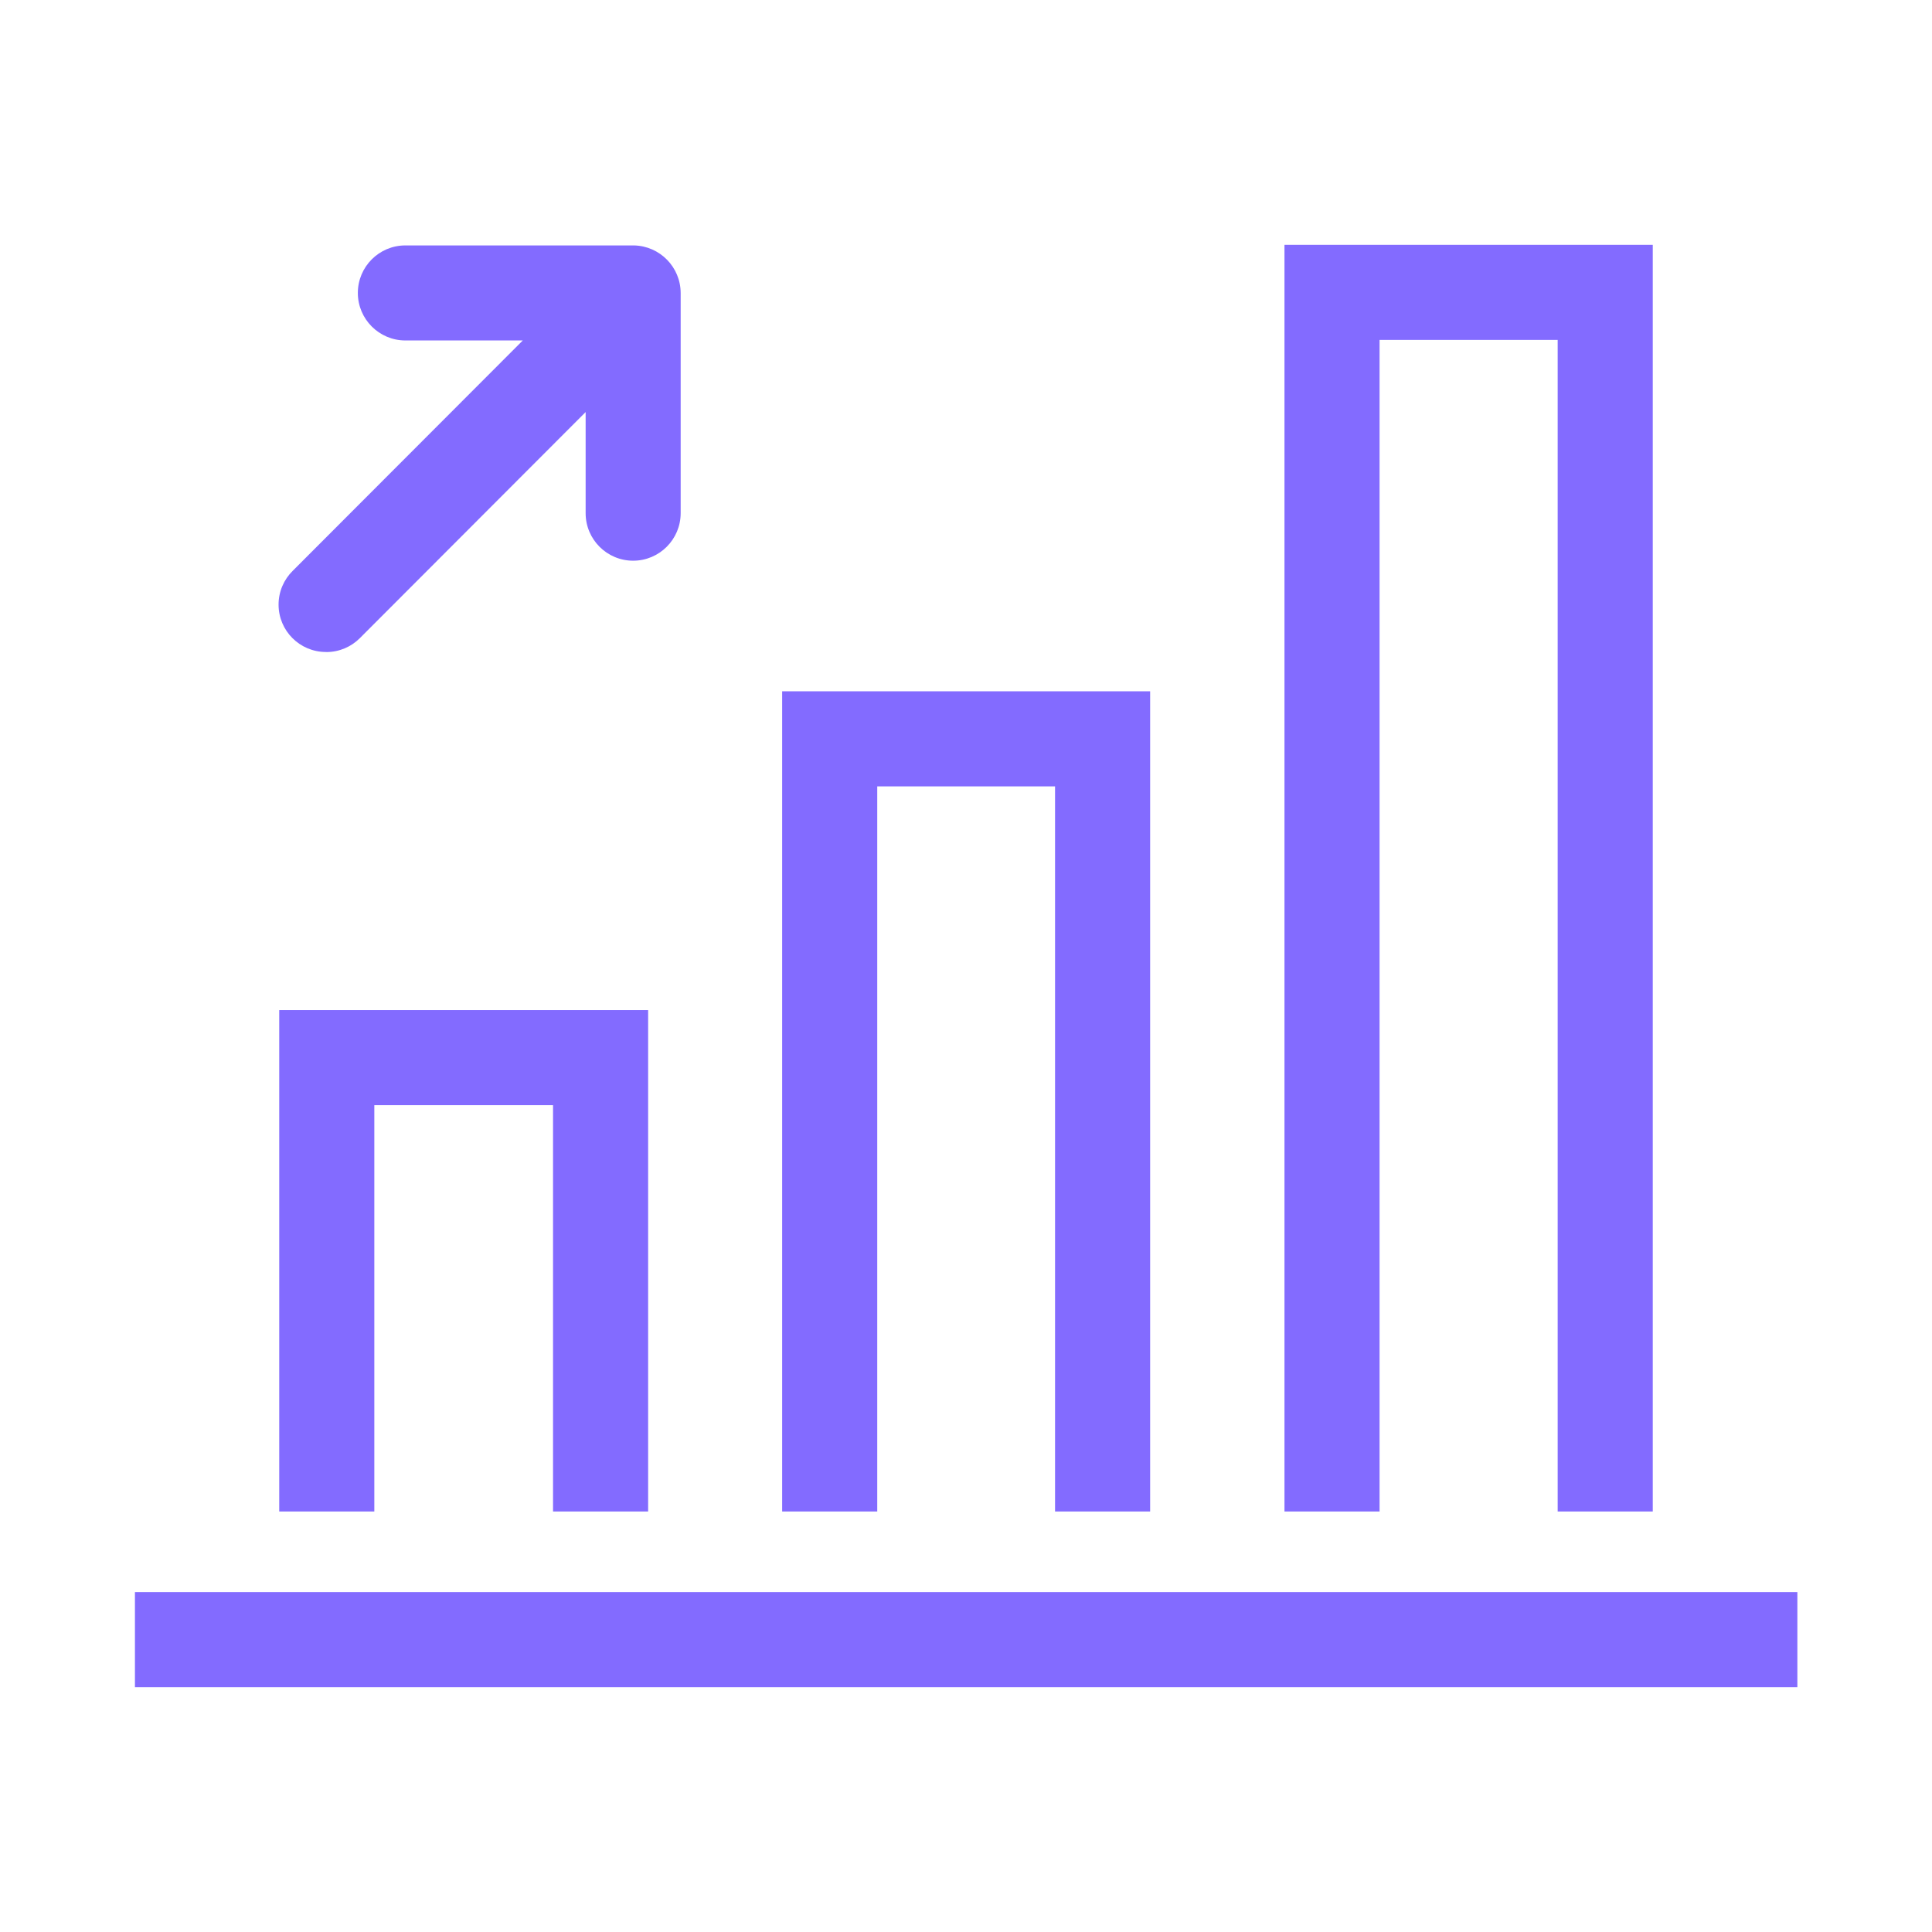
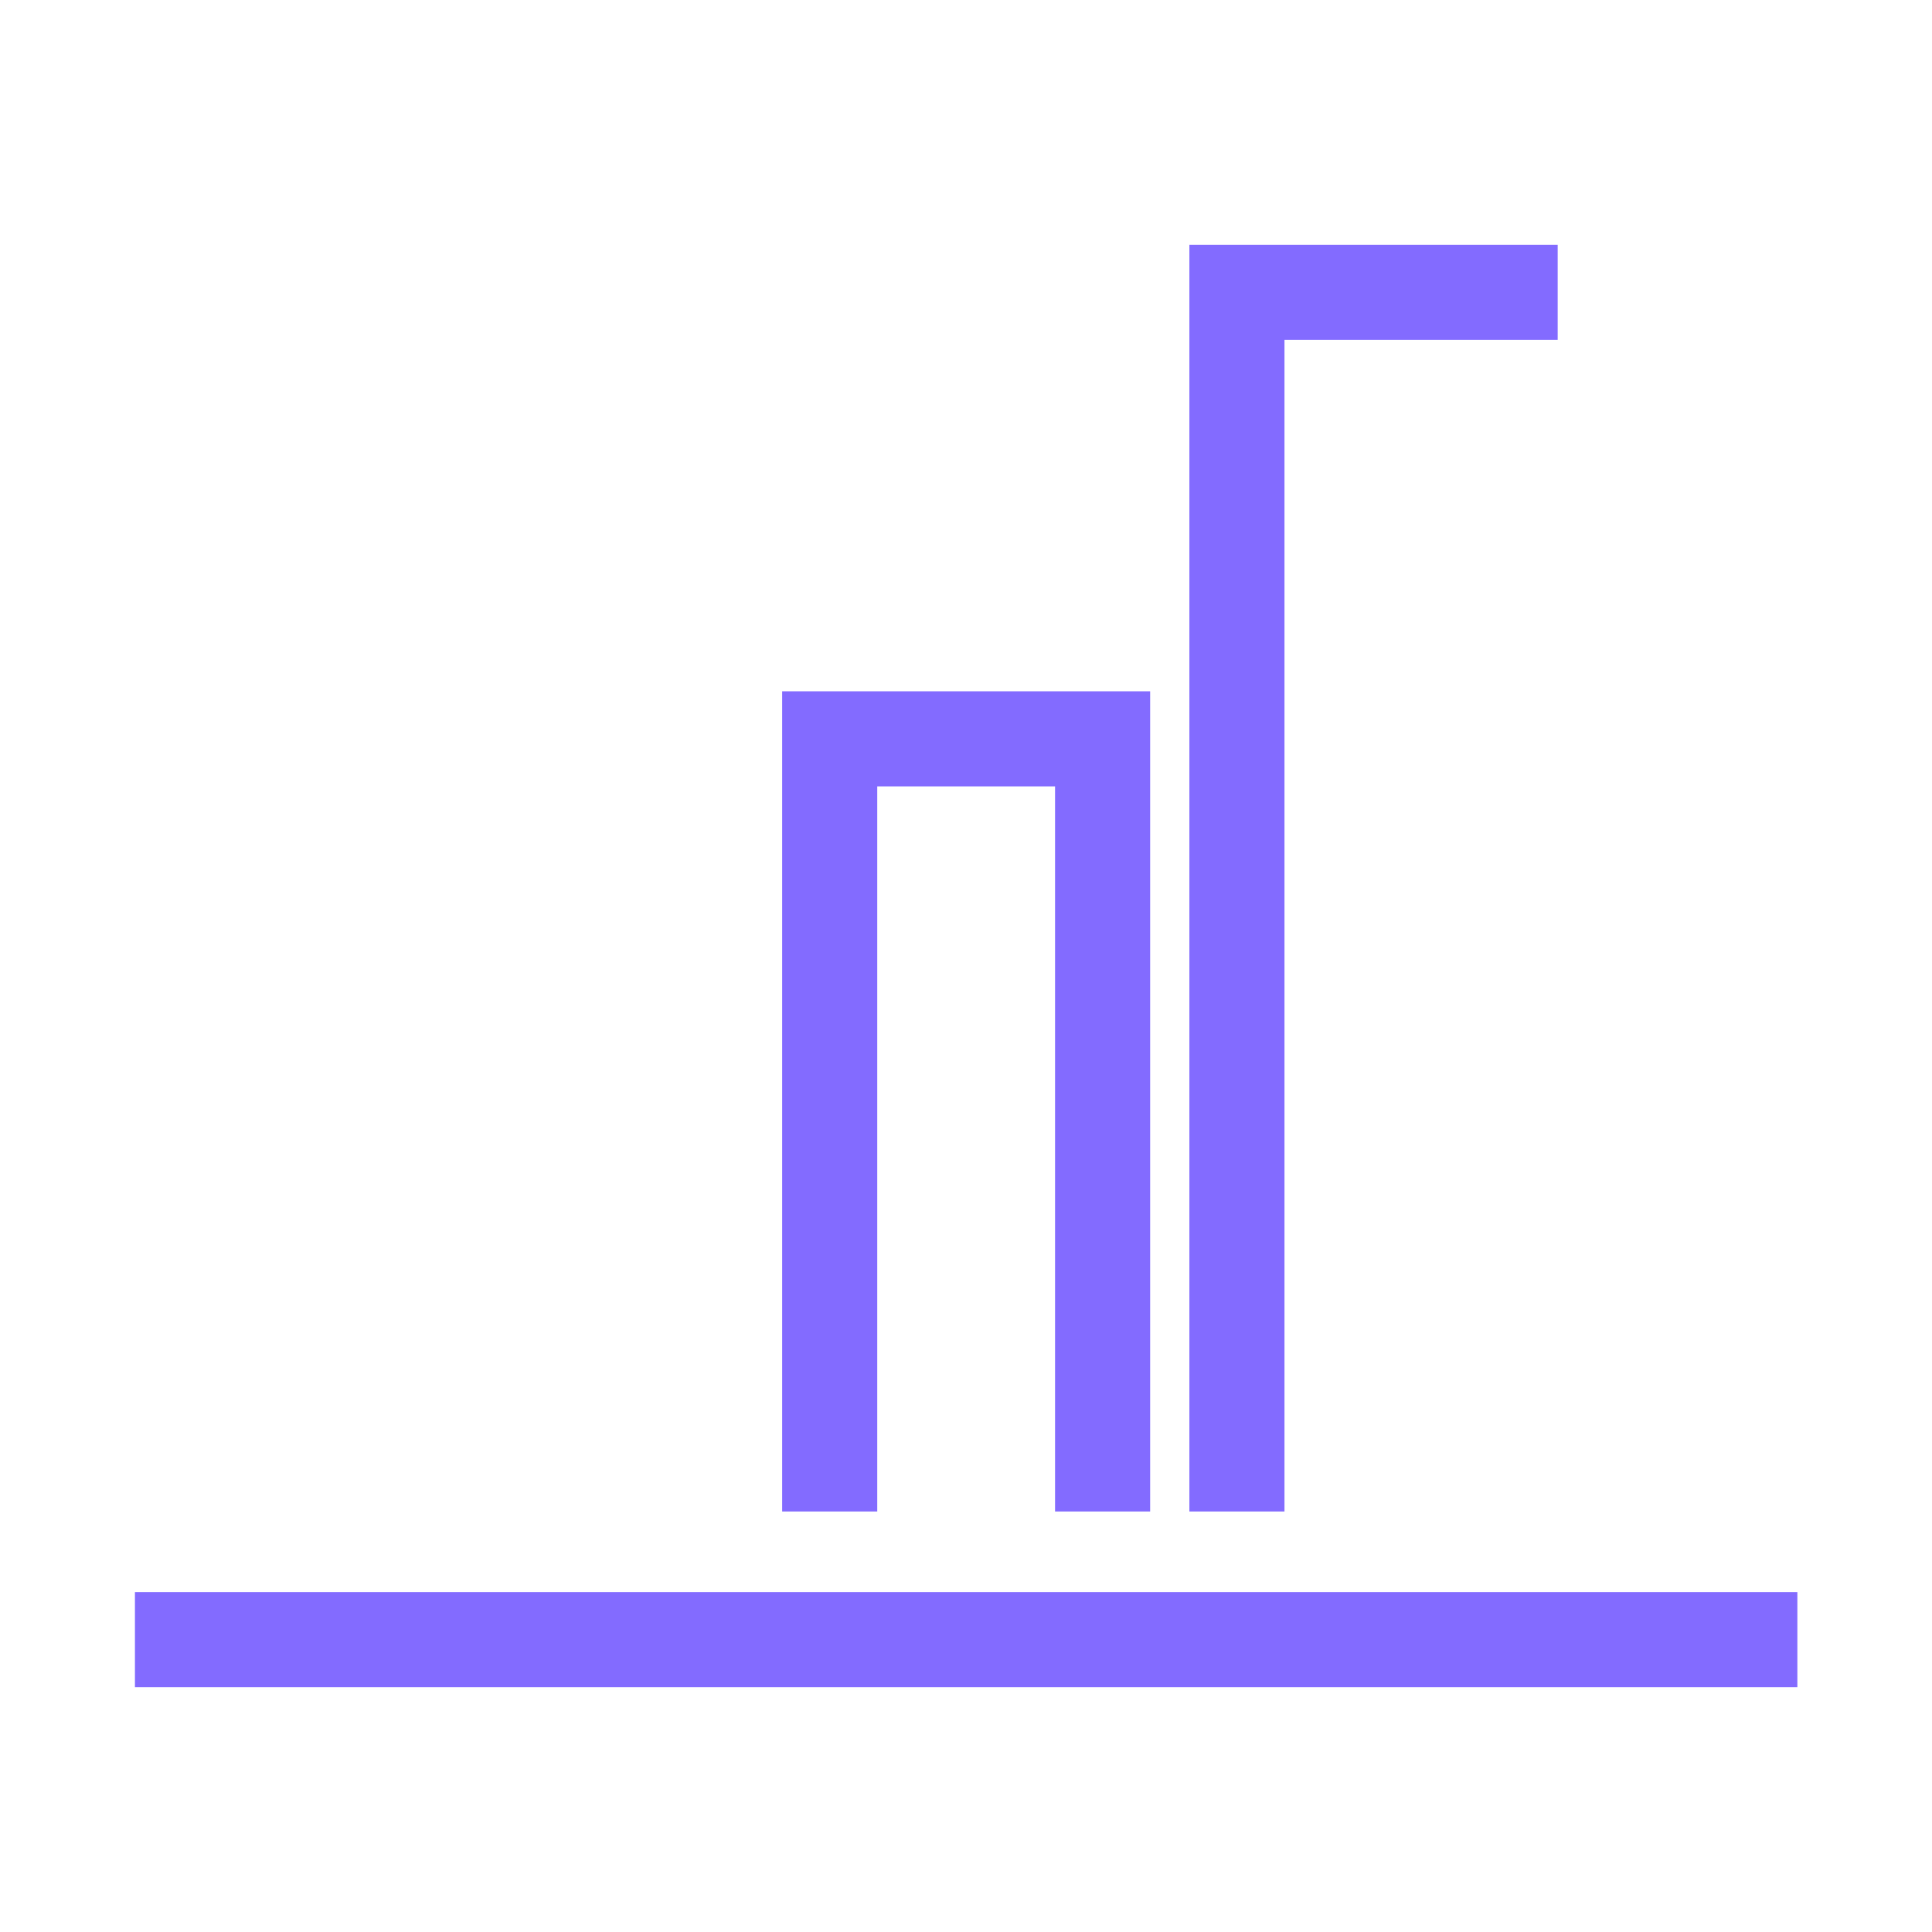
<svg xmlns="http://www.w3.org/2000/svg" version="1.1" width="32" height="32" viewBox="0 0 32 32" fill="#836BFF">
  <title>column-chart-growth</title>
-   <path d="M5.405 10.8c0.217-0 0.413-0.088 0.555-0.23v0l3.74-3.745v1.675c0 0.435 0.353 0.787 0.787 0.787s0.787-0.353 0.787-0.787v0-3.645c0-0 0-0 0-0 0-0.431-0.345-0.781-0.774-0.79h-3.786c-0.435 0-0.787 0.353-0.787 0.787s0.353 0.787 0.787 0.787v0h1.945l-3.81 3.815c-0.145 0.143-0.235 0.341-0.235 0.56 0 0.434 0.351 0.785 0.785 0.785 0.002 0 0.003 0 0.005-0h-0z" />
-   <path d="M10.735 25.035v-8.305h-6.11v8.305h1.575v-6.73h2.96v6.73h1.575z" />
  <path d="M14.53 13.025h2.945v12.010h1.575v-13.585h-6.095v13.585h1.575v-12.010z" />
-   <path d="M22.85 5.63h2.95v19.405h1.575v-20.98h-6.1v20.98h1.575v-19.405z" />
+   <path d="M22.85 5.63h2.95v19.405v-20.98h-6.1v20.98h1.575v-19.405z" />
  <path d="M2.235 26.37h27.535v1.575h-27.535v-1.575z" />
</svg>